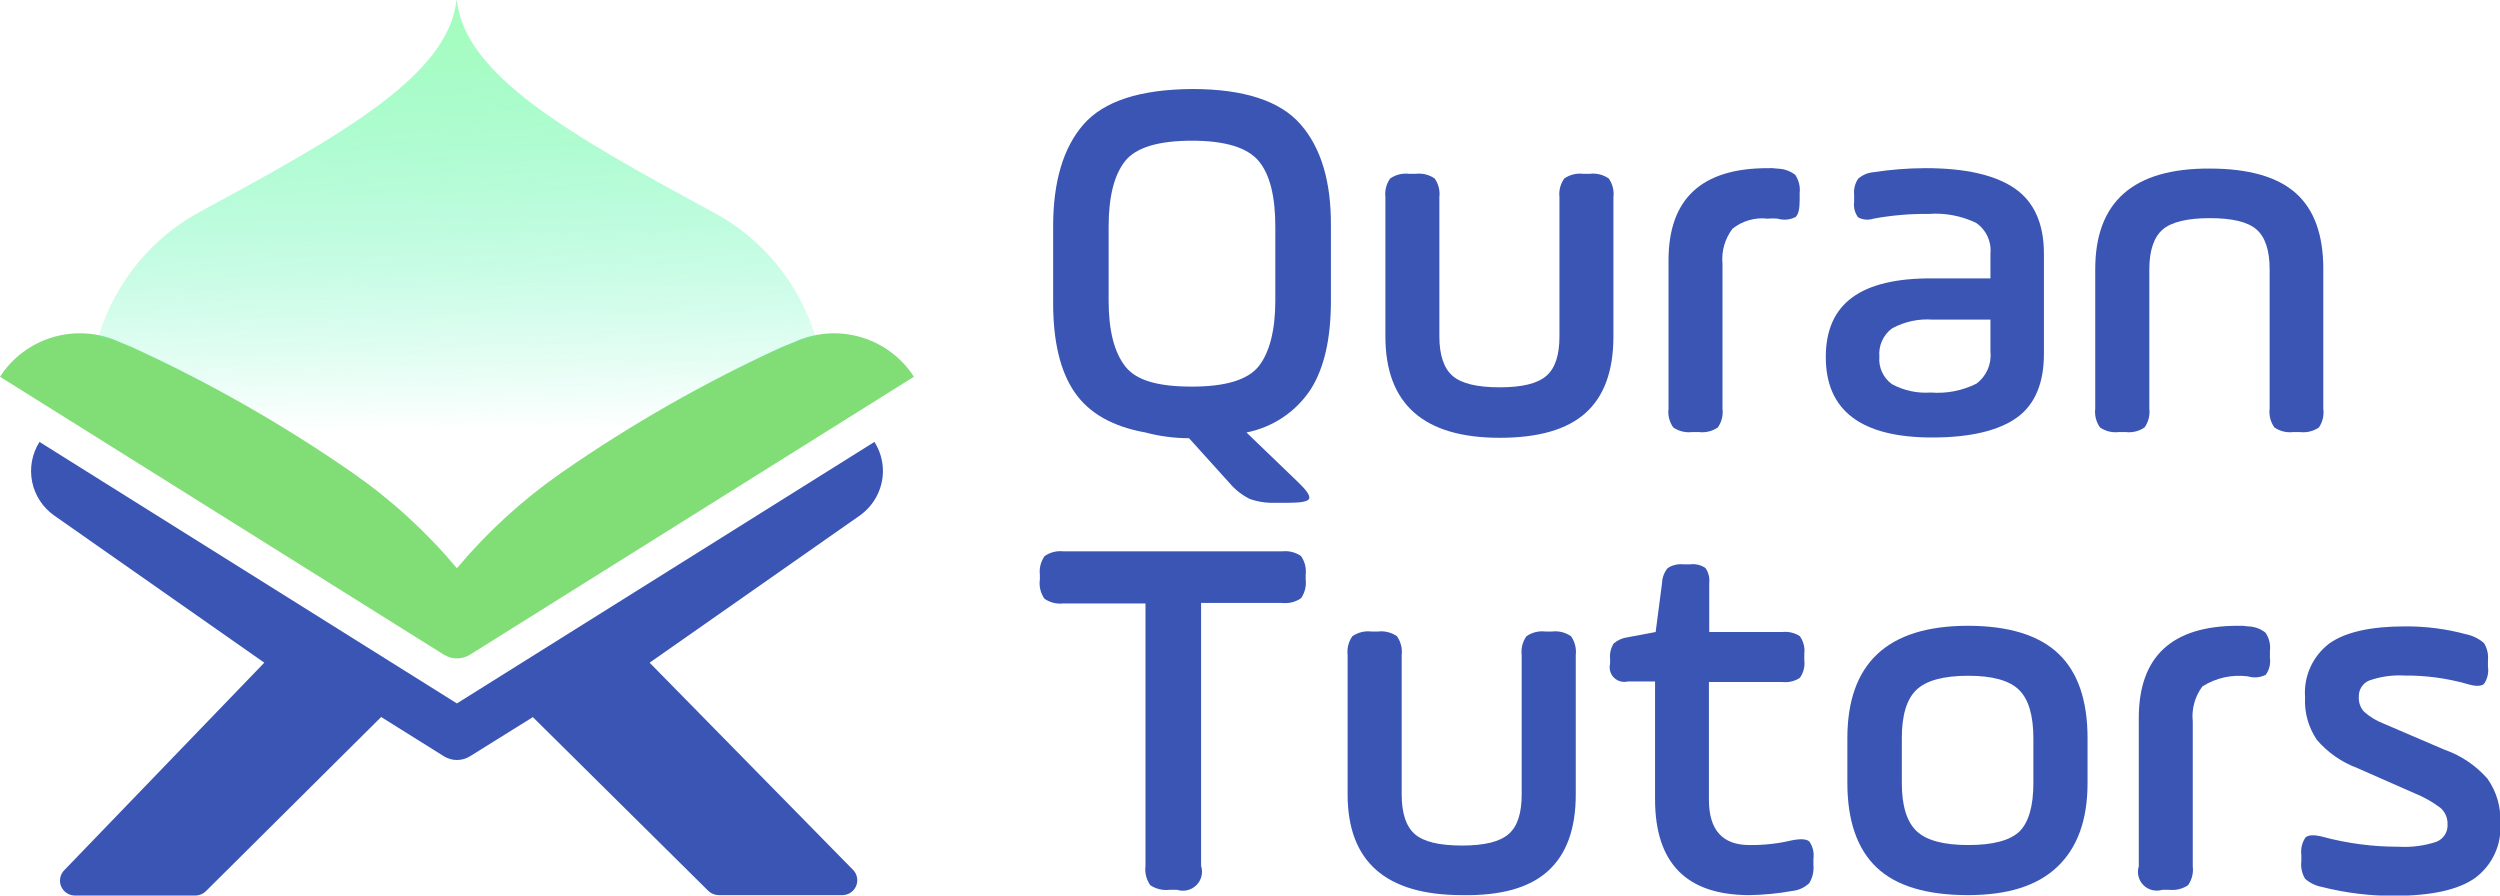
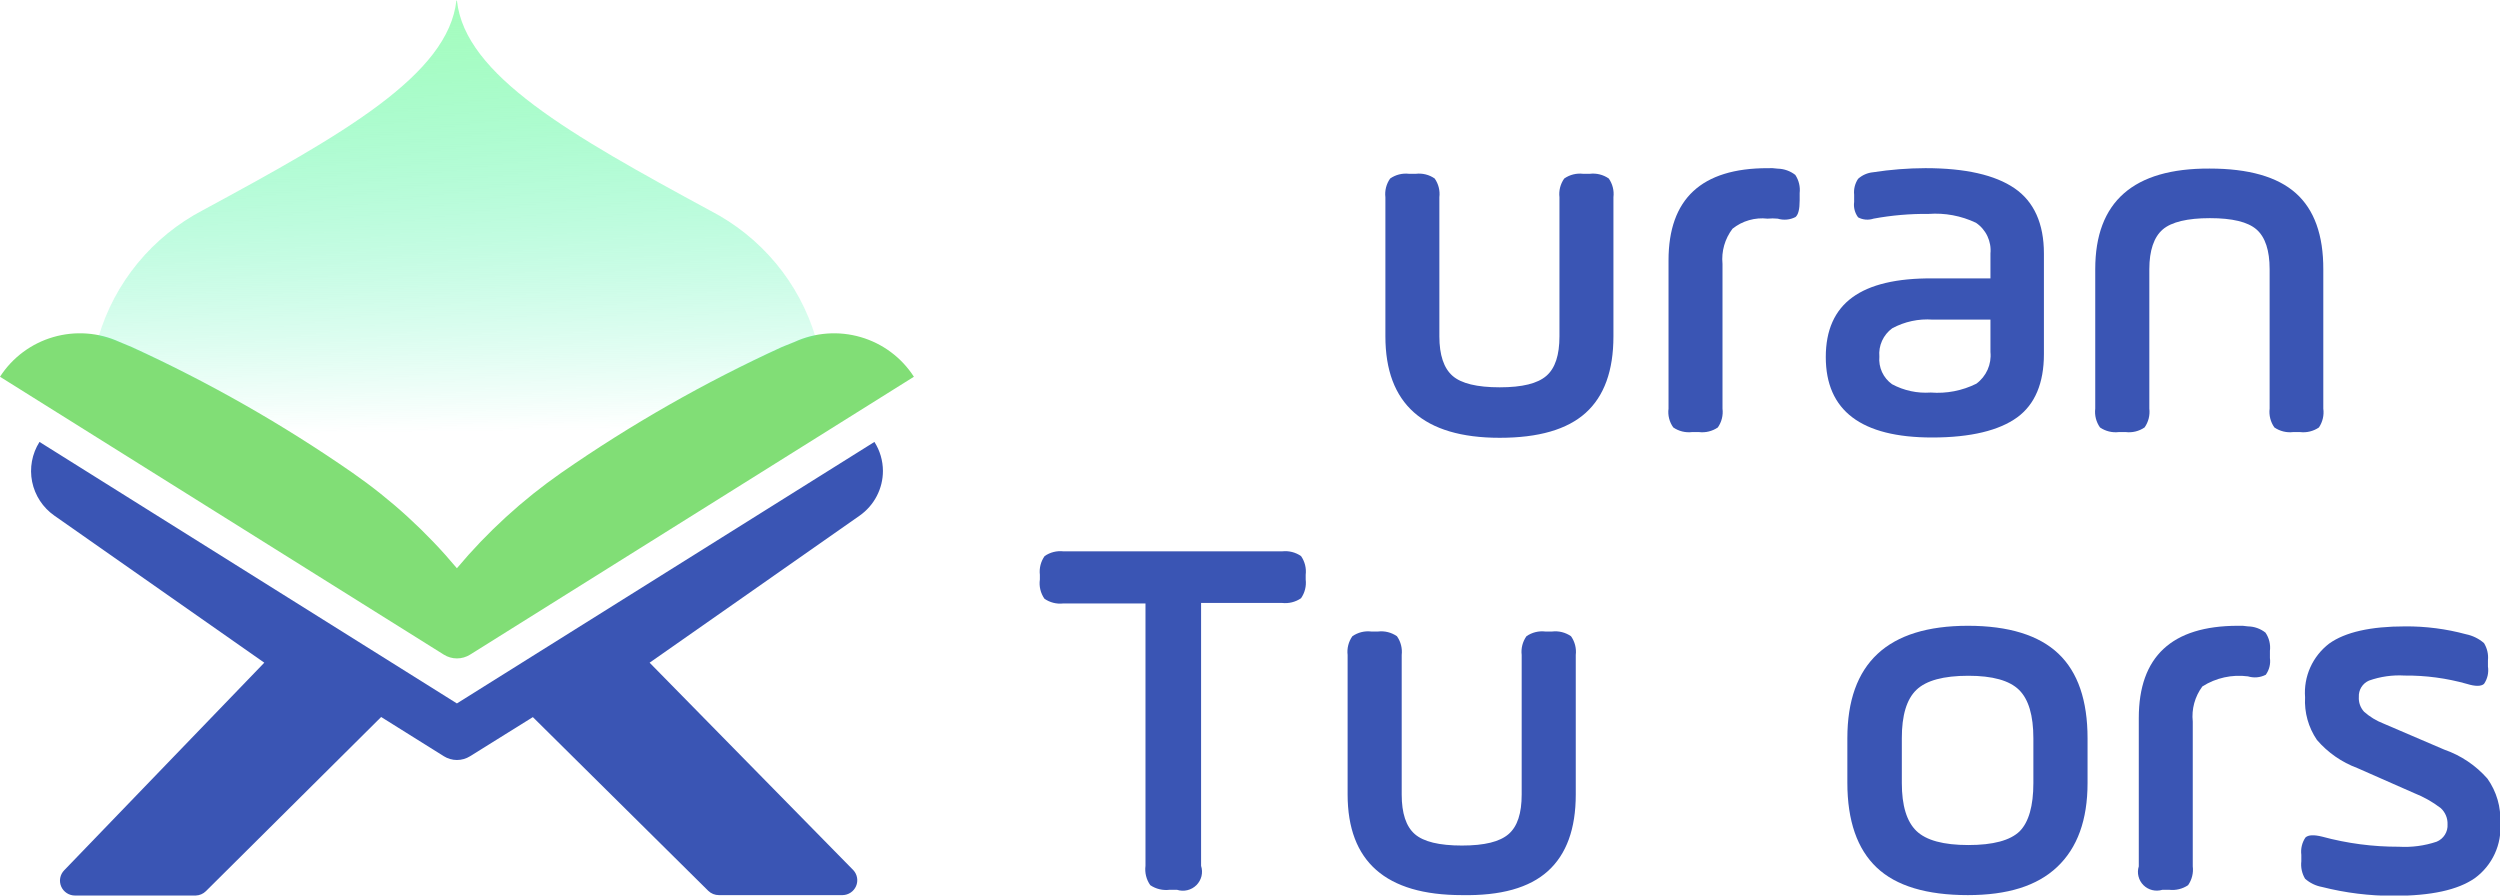
<svg xmlns="http://www.w3.org/2000/svg" width="134" height="48" viewBox="0 0 134 48" fill="none">
  <g clip-path="url(#clip0_118_949)">
-     <path d="M71.337 12.135V16.129C71.337 18.156 70.975 19.738 70.251 20.873C69.861 21.466 69.356 21.975 68.765 22.372C68.174 22.768 67.509 23.043 66.81 23.181L69.567 25.833C70.034 26.28 70.235 26.577 70.17 26.728C70.105 26.879 69.746 26.949 69.084 26.949H68.351C67.888 26.967 67.426 26.898 66.989 26.744C66.572 26.537 66.203 26.247 65.903 25.892L63.732 23.488C62.944 23.487 62.16 23.384 61.398 23.181C59.64 22.868 58.373 22.149 57.599 21.024C56.825 19.899 56.441 18.282 56.448 16.172V12.135C56.448 9.734 56.991 7.912 58.077 6.668C59.162 5.425 61.102 4.792 63.895 4.771C66.671 4.771 68.61 5.403 69.714 6.668C70.817 7.934 71.358 9.756 71.337 12.135ZM68.357 16.129V12.135C68.357 10.518 68.058 9.326 67.456 8.62C66.853 7.914 65.686 7.542 63.89 7.542C62.093 7.542 60.899 7.903 60.318 8.62C59.738 9.337 59.423 10.501 59.423 12.135V16.129C59.423 17.709 59.721 18.884 60.318 19.644C60.915 20.404 62.093 20.722 63.89 20.722C65.686 20.722 66.875 20.361 67.456 19.644C68.037 18.927 68.357 17.709 68.357 16.129Z" fill="#3A55B4" />
    <path d="M77.15 10.571V18.027C77.15 19.03 77.389 19.736 77.856 20.145C78.323 20.555 79.169 20.76 80.385 20.76C81.601 20.76 82.415 20.555 82.887 20.145C83.359 19.736 83.587 19.03 83.587 18.027V10.571C83.545 10.217 83.636 9.86 83.843 9.569C84.136 9.364 84.496 9.274 84.852 9.315H85.216C85.574 9.273 85.935 9.363 86.231 9.569C86.434 9.861 86.523 10.218 86.48 10.571V18.027C86.48 19.867 85.985 21.235 84.993 22.129C84 23.024 82.464 23.466 80.385 23.466C76.3 23.466 74.257 21.653 74.257 18.027V10.571C74.215 10.217 74.306 9.86 74.512 9.569C74.806 9.364 75.165 9.274 75.522 9.315H75.891C76.247 9.274 76.607 9.364 76.9 9.569C77.104 9.861 77.193 10.218 77.15 10.571Z" fill="#3A55B4" />
    <path d="M92.326 14.146V21.903C92.37 22.258 92.281 22.617 92.076 22.911C91.78 23.114 91.419 23.203 91.061 23.159H90.698C90.342 23.202 89.983 23.114 89.688 22.911C89.478 22.619 89.387 22.259 89.433 21.903V13.952C89.433 10.659 91.202 9.014 94.741 9.014C94.922 9.004 95.104 9.014 95.284 9.04C95.627 9.047 95.958 9.165 96.228 9.375C96.419 9.663 96.501 10.008 96.462 10.351V10.744C96.462 11.208 96.391 11.504 96.239 11.633C95.944 11.785 95.602 11.816 95.284 11.72C95.103 11.702 94.922 11.702 94.741 11.72C94.408 11.681 94.07 11.709 93.748 11.802C93.425 11.894 93.124 12.05 92.863 12.259C92.452 12.799 92.26 13.472 92.326 14.146Z" fill="#3A55B4" />
    <path d="M109.554 13.59V18.981C109.554 20.528 109.076 21.677 108.121 22.372C107.165 23.067 105.646 23.45 103.567 23.45C99.764 23.45 97.862 22.012 97.862 19.137C97.862 17.7 98.336 16.634 99.284 15.941C100.232 15.247 101.669 14.907 103.594 14.922H106.688V13.59C106.719 13.271 106.663 12.95 106.527 12.66C106.39 12.37 106.178 12.121 105.912 11.941C105.121 11.565 104.245 11.401 103.371 11.466C102.381 11.455 101.392 11.54 100.419 11.72C100.284 11.765 100.141 11.782 99.999 11.77C99.857 11.758 99.719 11.717 99.594 11.649C99.418 11.412 99.342 11.117 99.382 10.825V10.437C99.351 10.137 99.426 9.836 99.594 9.585C99.815 9.386 100.095 9.263 100.392 9.234C101.322 9.09 102.262 9.016 103.203 9.013C105.336 9.013 106.932 9.375 107.98 10.092C109.027 10.809 109.554 11.989 109.554 13.59ZM106.688 18.868V17.132H103.594C102.84 17.076 102.087 17.237 101.423 17.596C101.186 17.769 100.999 18 100.878 18.266C100.757 18.532 100.708 18.825 100.734 19.116C100.708 19.399 100.758 19.684 100.876 19.943C100.995 20.202 101.18 20.426 101.412 20.593C102.048 20.936 102.769 21.091 103.491 21.04C104.333 21.106 105.178 20.942 105.933 20.566C106.196 20.372 106.404 20.113 106.536 19.816C106.668 19.518 106.721 19.192 106.688 18.868Z" fill="#3A55B4" />
    <path d="M115.204 14.426V21.903C115.246 22.259 115.156 22.618 114.949 22.911C114.654 23.113 114.295 23.202 113.939 23.159H113.57C113.214 23.202 112.855 23.113 112.56 22.911C112.353 22.618 112.262 22.259 112.305 21.903V14.426C112.305 10.814 114.348 9.017 118.433 9.035C120.528 9.035 122.07 9.475 123.058 10.356C124.045 11.236 124.536 12.6 124.529 14.447V21.903C124.577 22.256 124.494 22.614 124.295 22.911C123.999 23.114 123.638 23.203 123.28 23.159H122.916C122.561 23.202 122.202 23.113 121.907 22.911C121.7 22.618 121.609 22.259 121.652 21.903V14.426C121.652 13.423 121.418 12.712 120.952 12.302C120.485 11.892 119.649 11.693 118.449 11.693C117.25 11.693 116.387 11.898 115.92 12.302C115.453 12.706 115.204 13.423 115.204 14.426Z" fill="#3A55B4" />
    <path d="M55.737 31.062V30.809C55.695 30.455 55.786 30.098 55.992 29.806C56.286 29.601 56.646 29.511 57.002 29.552H68.721C69.079 29.511 69.44 29.601 69.736 29.806C69.939 30.099 70.028 30.455 69.985 30.809V31.062C70.028 31.415 69.939 31.772 69.736 32.065C69.44 32.269 69.079 32.359 68.721 32.318H64.378V46.41C64.436 46.588 64.444 46.779 64.4 46.962C64.355 47.144 64.261 47.311 64.128 47.444C63.994 47.577 63.826 47.67 63.642 47.714C63.459 47.758 63.266 47.751 63.087 47.693H62.69C62.326 47.738 61.957 47.65 61.654 47.445C61.442 47.143 61.351 46.774 61.398 46.41V32.345H56.991C56.635 32.387 56.275 32.296 55.982 32.092C55.773 31.791 55.685 31.424 55.737 31.062Z" fill="#3A55B4" />
    <path d="M75.131 35.105V42.588C75.131 43.59 75.364 44.297 75.831 44.706C76.298 45.116 77.144 45.321 78.36 45.321C79.576 45.321 80.39 45.116 80.862 44.706C81.335 44.297 81.562 43.59 81.562 42.588V35.105C81.52 34.751 81.611 34.394 81.818 34.102C82.111 33.898 82.471 33.807 82.827 33.849H83.191C83.549 33.806 83.91 33.897 84.206 34.102C84.412 34.394 84.503 34.751 84.461 35.105V42.588C84.461 44.424 83.963 45.791 82.968 46.69C81.973 47.589 80.437 48.018 78.36 47.978C74.278 47.978 72.236 46.181 72.232 42.588V35.105C72.19 34.751 72.281 34.394 72.487 34.102C72.781 33.898 73.14 33.807 73.497 33.849H73.866C74.222 33.807 74.582 33.898 74.876 34.102C75.082 34.394 75.172 34.751 75.131 35.105Z" fill="#3A55B4" />
-     <path d="M86.301 35.58V35.299C86.272 35.016 86.341 34.731 86.496 34.491C86.71 34.305 86.975 34.189 87.256 34.156L88.743 33.876L89.085 31.256C89.093 30.96 89.2 30.676 89.389 30.448C89.64 30.287 89.939 30.216 90.236 30.248H90.6C90.886 30.212 91.177 30.283 91.414 30.448C91.577 30.684 91.649 30.971 91.615 31.256V33.876H95.528C95.86 33.838 96.195 33.918 96.472 34.102C96.668 34.378 96.754 34.717 96.711 35.051V35.386C96.754 35.72 96.668 36.059 96.472 36.334C96.194 36.516 95.859 36.594 95.528 36.555H91.598V42.868C91.598 44.485 92.322 45.294 93.769 45.294C94.537 45.304 95.303 45.219 96.049 45.041C96.516 44.949 96.825 44.97 96.977 45.1C97.166 45.368 97.245 45.697 97.2 46.022V46.361C97.231 46.702 97.153 47.043 96.977 47.337C96.723 47.576 96.397 47.724 96.049 47.757C95.297 47.894 94.534 47.967 93.769 47.978C90.4 47.978 88.714 46.268 88.711 42.846V36.528H87.251C87.119 36.56 86.981 36.558 86.851 36.521C86.721 36.485 86.602 36.415 86.506 36.32C86.411 36.225 86.342 36.106 86.306 35.977C86.27 35.847 86.268 35.71 86.301 35.58Z" fill="#3A55B4" />
    <path d="M105.477 47.978C103.268 47.978 101.634 47.488 100.592 46.501C99.55 45.515 99.018 44 99.018 41.951V39.574C99.018 35.553 101.173 33.542 105.483 33.542C107.654 33.542 109.282 34.043 110.329 35.035C111.377 36.027 111.893 37.547 111.893 39.574V41.973C111.893 43.946 111.35 45.445 110.264 46.469C109.179 47.493 107.594 47.978 105.477 47.978ZM108.989 41.951V39.574C108.989 38.345 108.732 37.479 108.218 36.976C107.704 36.473 106.8 36.221 105.504 36.221C104.173 36.221 103.244 36.473 102.72 36.976C102.195 37.479 101.935 38.345 101.938 39.574V41.973C101.938 43.181 102.199 44.036 102.72 44.539C103.241 45.042 104.169 45.294 105.504 45.294C106.832 45.294 107.749 45.048 108.256 44.555C108.739 44.065 108.989 43.202 108.989 41.973V41.951Z" fill="#3A55B4" />
    <path d="M117.532 38.679V46.437C117.576 46.792 117.487 47.15 117.282 47.445C116.985 47.646 116.625 47.734 116.268 47.693H115.904C115.728 47.747 115.54 47.753 115.362 47.709C115.183 47.666 115.019 47.574 114.889 47.445C114.759 47.315 114.667 47.153 114.623 46.975C114.578 46.798 114.584 46.611 114.639 46.437V38.485C114.639 35.193 116.409 33.545 119.948 33.542C120.129 33.533 120.311 33.544 120.49 33.574C120.832 33.58 121.162 33.697 121.429 33.908C121.625 34.194 121.71 34.541 121.668 34.884V35.272C121.712 35.588 121.632 35.908 121.446 36.167C121.151 36.319 120.808 36.35 120.49 36.253C119.638 36.141 118.773 36.332 118.048 36.792C117.644 37.335 117.46 38.008 117.532 38.679Z" fill="#3A55B4" />
    <path d="M123.351 46.162V45.822C123.309 45.495 123.388 45.163 123.573 44.889C123.725 44.749 124.024 44.733 124.474 44.846C125.812 45.208 127.192 45.389 128.578 45.385C129.264 45.425 129.951 45.334 130.602 45.116C130.786 45.041 130.941 44.91 131.046 44.743C131.151 44.576 131.201 44.38 131.188 44.183C131.194 44.021 131.165 43.86 131.102 43.71C131.039 43.56 130.945 43.425 130.825 43.315C130.387 42.981 129.905 42.709 129.392 42.507L126.358 41.17C125.517 40.858 124.77 40.338 124.187 39.66C123.729 38.988 123.506 38.185 123.552 37.375C123.51 36.826 123.606 36.276 123.831 35.773C124.057 35.27 124.405 34.832 124.843 34.496C125.705 33.881 127.063 33.574 128.92 33.574C130.019 33.567 131.115 33.708 132.176 33.995C132.534 34.068 132.867 34.231 133.142 34.469C133.312 34.745 133.387 35.069 133.354 35.391V35.725C133.405 36.051 133.33 36.385 133.142 36.658C132.985 36.792 132.681 36.798 132.231 36.658C131.143 36.35 130.017 36.2 128.887 36.21C128.238 36.171 127.588 36.263 126.977 36.48C126.807 36.554 126.664 36.678 126.567 36.835C126.47 36.992 126.424 37.175 126.434 37.358C126.425 37.503 126.445 37.647 126.494 37.783C126.542 37.919 126.618 38.044 126.716 38.151C127.021 38.42 127.372 38.634 127.753 38.782L131.009 40.178C131.905 40.489 132.703 41.026 133.327 41.736C133.816 42.428 134.059 43.263 134.016 44.108C134.06 44.675 133.958 45.245 133.719 45.762C133.481 46.28 133.115 46.729 132.654 47.067C131.742 47.703 130.309 48.016 128.312 48.016C127.014 48.021 125.721 47.861 124.463 47.542C124.124 47.481 123.809 47.328 123.552 47.1C123.383 46.817 123.313 46.488 123.351 46.162Z" fill="#3A55B4" />
    <path d="M48.985 20.194L25.196 35.089C24.985 35.221 24.741 35.291 24.493 35.291C24.244 35.291 24 35.221 23.79 35.089L0 20.194C0.661 19.166 1.675 18.411 2.853 18.068C4.032 17.725 5.295 17.818 6.41 18.329L7.056 18.598C11.195 20.49 15.155 22.745 18.889 25.337C20.977 26.788 22.861 28.51 24.49 30.458C26.121 28.513 28.005 26.791 30.091 25.337C33.822 22.746 37.778 20.491 41.913 18.598L42.581 18.329C43.695 17.818 44.958 17.726 46.135 18.069C47.313 18.412 48.325 19.167 48.985 20.194Z" fill="#81DE76" />
    <path d="M43.715 18.076C43.23 18.147 42.758 18.283 42.309 18.48L41.653 18.782C37.581 20.634 33.685 22.844 30.01 25.386C27.955 26.817 26.1 28.514 24.495 30.431C22.895 28.516 21.046 26.82 18.997 25.386C15.316 22.842 11.412 20.632 7.333 18.782L6.682 18.48C6.233 18.285 5.76 18.149 5.276 18.076C5.702 16.624 6.418 15.273 7.381 14.102C8.345 12.931 9.535 11.965 10.883 11.261C18.4 7.197 24.023 4.011 24.463 0.027C24.463 0.027 24.49 0.027 24.495 0.054C24.935 4.038 30.564 7.224 38.065 11.288C39.417 11.985 40.614 12.945 41.585 14.111C42.555 15.277 43.28 16.626 43.715 18.076Z" fill="url(#paint0_linear_118_949)" />
    <path d="M47.325 25.24C47.325 25.71 47.212 26.173 46.994 26.59C46.777 27.008 46.462 27.367 46.076 27.639L34.819 35.52L45.74 46.642C45.844 46.755 45.913 46.895 45.939 47.047C45.965 47.198 45.947 47.353 45.886 47.494C45.825 47.636 45.725 47.756 45.597 47.842C45.469 47.928 45.319 47.975 45.164 47.978H38.537C38.43 47.979 38.325 47.959 38.226 47.92C38.127 47.88 38.037 47.821 37.962 47.747L28.561 38.437L25.196 40.534C24.985 40.666 24.742 40.736 24.493 40.736C24.244 40.736 24 40.666 23.79 40.534L20.43 38.431L11.035 47.768C10.89 47.911 10.696 47.994 10.492 48H4.022C3.864 48.001 3.709 47.955 3.577 47.869C3.445 47.783 3.341 47.66 3.279 47.515C3.217 47.371 3.199 47.211 3.228 47.057C3.257 46.902 3.331 46.76 3.441 46.647L14.166 35.52L2.915 27.639C2.297 27.207 1.871 26.556 1.722 25.821C1.574 25.086 1.715 24.322 2.117 23.687L24.49 37.704L46.869 23.687C47.165 24.152 47.323 24.69 47.325 25.24Z" fill="#3A55B4" />
  </g>
  <defs>
    <linearGradient id="paint0_linear_118_949" x1="24.593" y1="26.927" x2="24.074" y2="-20.27" gradientUnits="userSpaceOnUse">
      <stop offset="0.08" stop-color="#3EF4B3" stop-opacity="0" />
      <stop offset="0.59" stop-color="#A1FDB6" stop-opacity="0.96" />
    </linearGradient>
    <clipPath id="clip0_118_949">
      <rect width="134" height="48" fill="white" />
    </clipPath>
  </defs>
</svg>